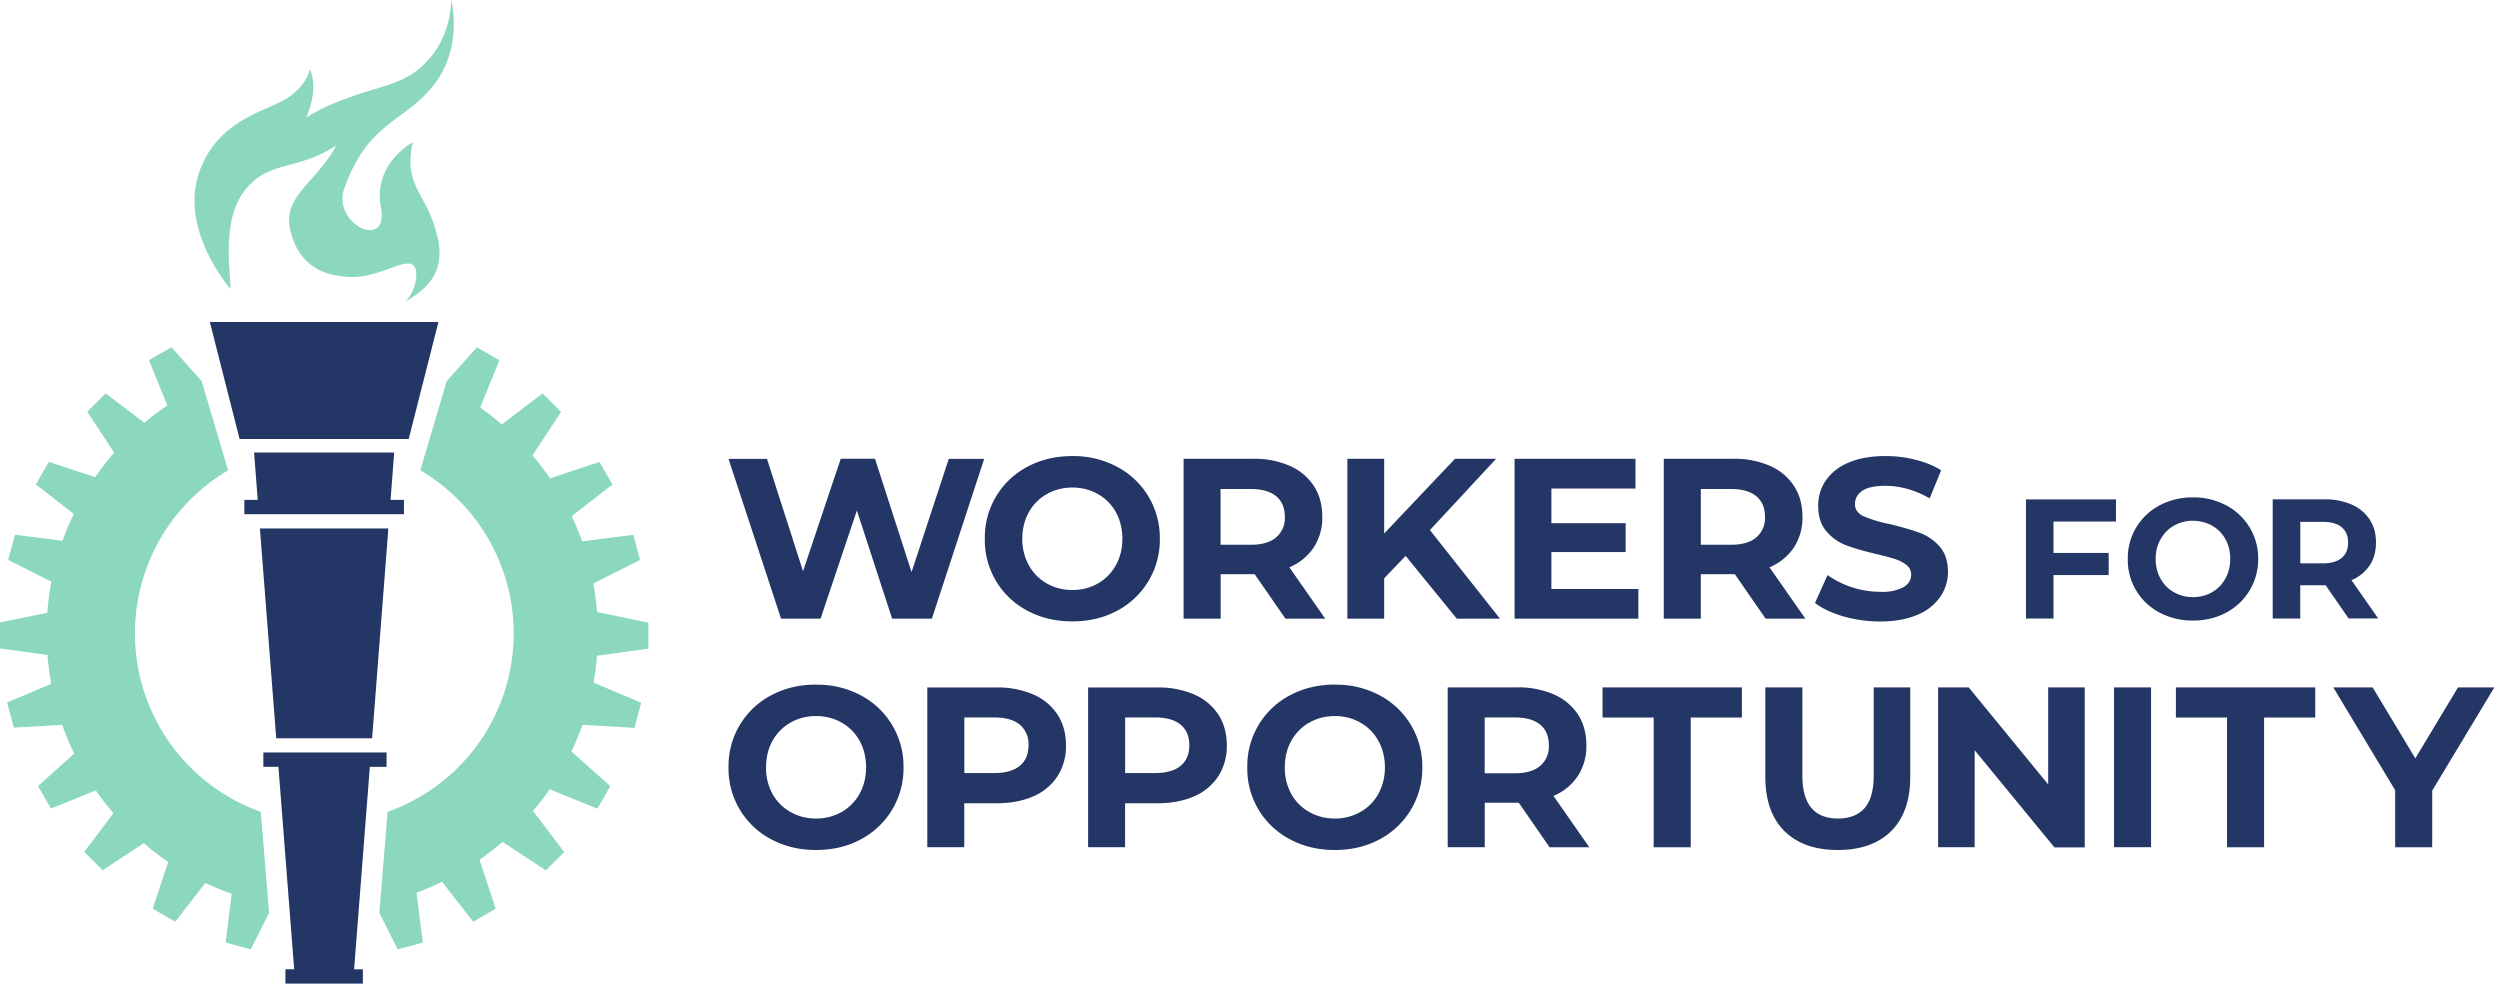
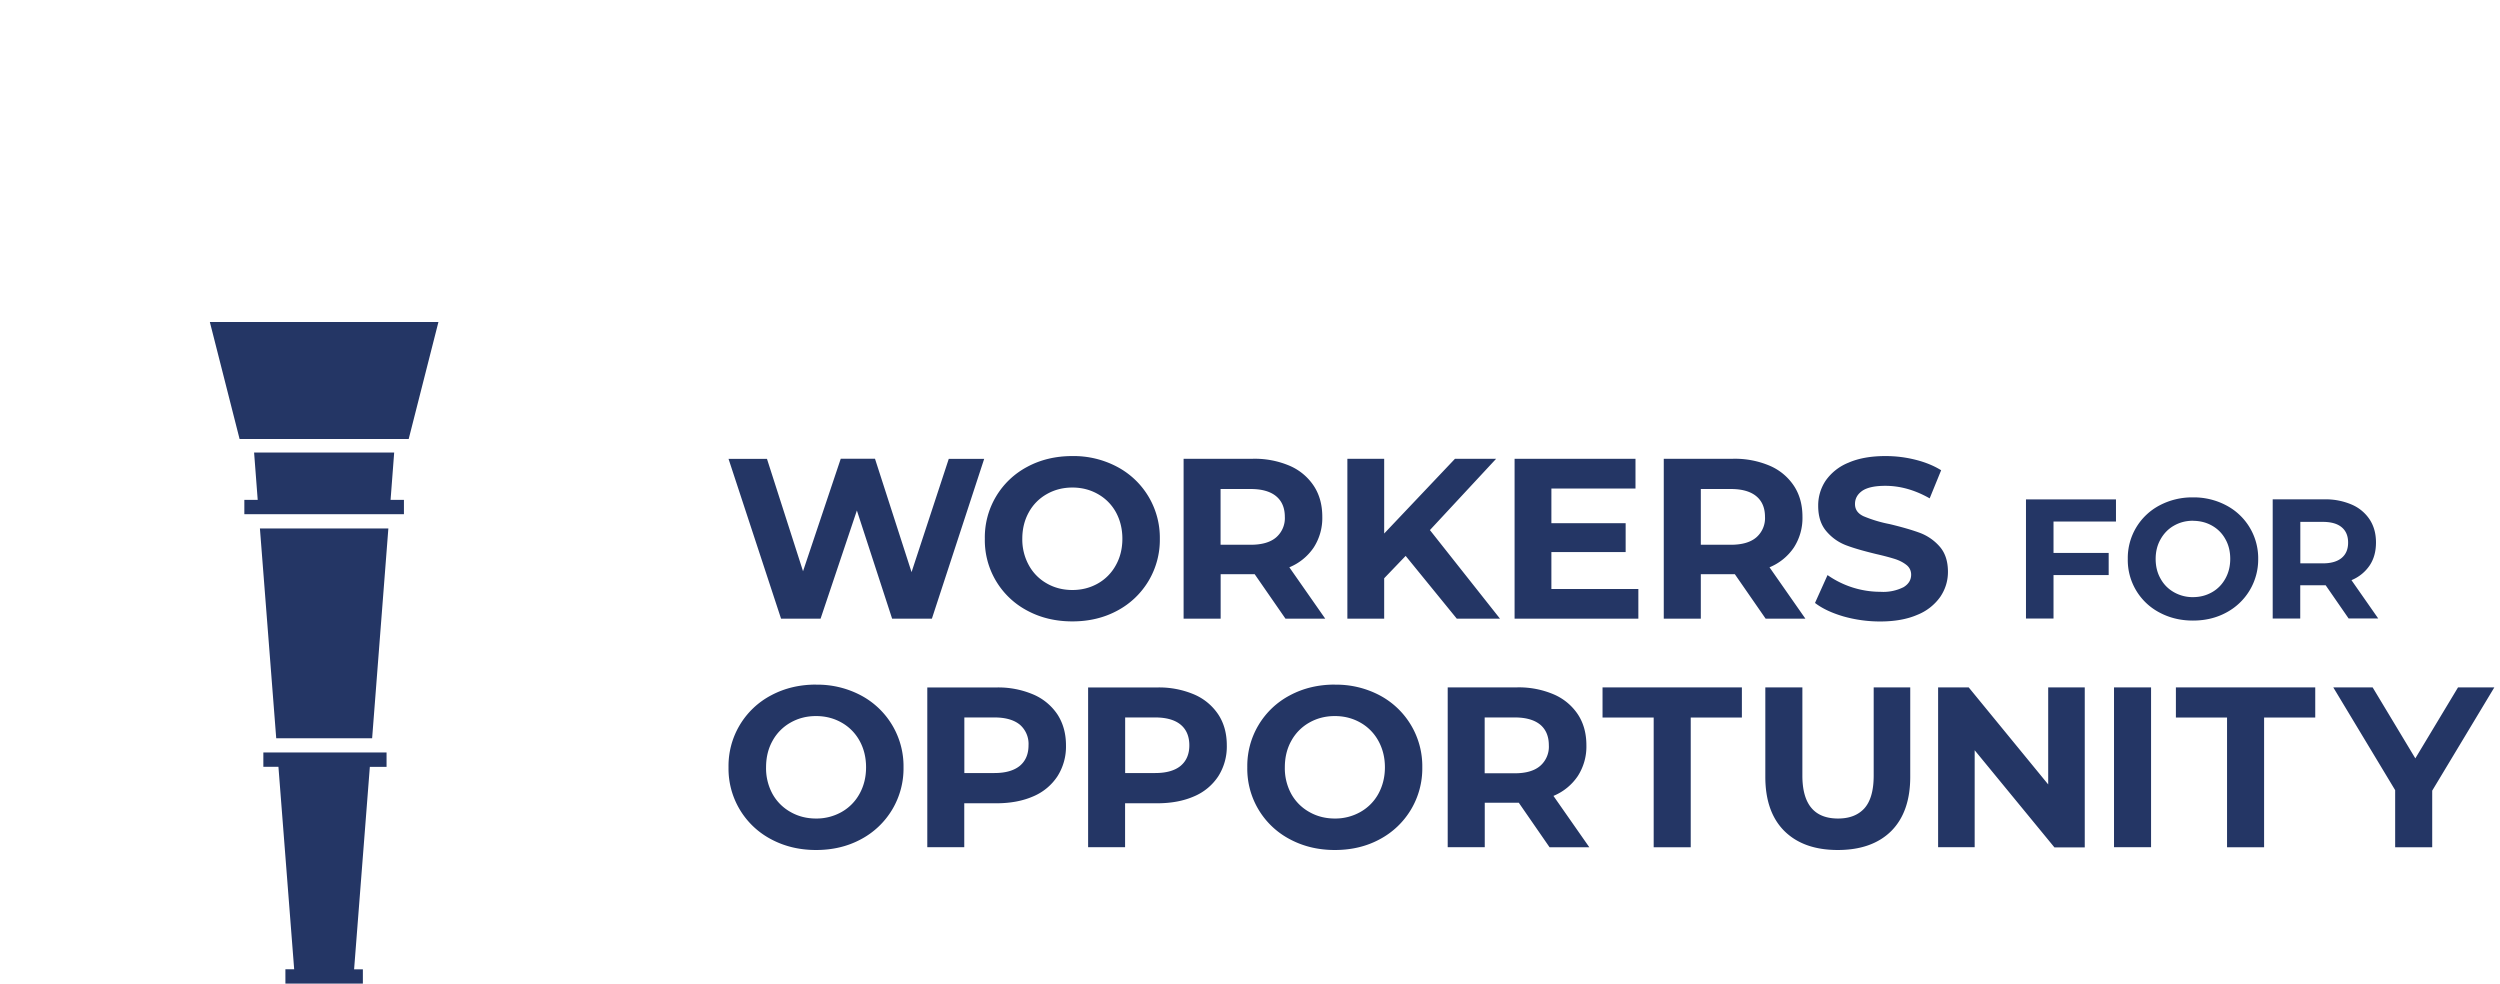
<svg xmlns="http://www.w3.org/2000/svg" width="305" height="120" viewBox="0 0 305 120">
  <path fill="#243665" d="m25.6 39.28 3.63 14.28h20.63l3.63-14.28H25.6zM31 55.21l.44 5.77h-1.63v1.75h19.47v-1.75h-1.63l.44-5.77H31zm99.83.43c-2.03 0-3.85.43-5.48 1.3a9.72 9.72 0 0 0-5.2 8.79 9.7 9.7 0 0 0 5.2 8.78c1.63.87 3.45 1.3 5.48 1.3 2.02 0 3.84-.43 5.46-1.3a9.77 9.77 0 0 0 5.21-8.78 9.78 9.78 0 0 0-5.21-8.78 11.3 11.3 0 0 0-5.46-1.31zm99.2 0c-1.78 0-3.29.27-4.52.81a6.22 6.22 0 0 0-2.78 2.19 5.43 5.43 0 0 0-.91 3.08c0 1.3.34 2.34 1.02 3.12.67.78 1.49 1.35 2.43 1.7.95.36 2.17.7 3.65 1.06.97.22 1.73.43 2.3.61.57.19 1.03.44 1.4.74.36.3.54.7.54 1.16 0 .63-.3 1.14-.92 1.52a5.5 5.5 0 0 1-2.84.57 11.24 11.24 0 0 1-6.44-2.04l-1.53 3.4c.87.67 2.03 1.22 3.46 1.64 1.45.41 2.94.62 4.48.62 1.78 0 3.3-.27 4.54-.81a6.27 6.27 0 0 0 2.8-2.19c.62-.92.94-1.94.94-3.05 0-1.3-.34-2.33-1.02-3.1A6.01 6.01 0 0 0 234.2 65c-.95-.35-2.17-.7-3.66-1.06a16.2 16.2 0 0 1-3.19-.96c-.7-.33-1.04-.82-1.04-1.49s.3-1.2.9-1.62c.6-.4 1.54-.6 2.8-.6 1.8 0 3.6.5 5.41 1.53l1.4-3.43c-.9-.56-1.94-.98-3.13-1.28-1.19-.3-2.4-.45-3.65-.45zm-127.46.33-4.6 13.72-4.4-13.71h-4.69l6.41 19.5h4.82l4.43-13.2 4.3 13.2h4.85l6.38-19.5h-4.32l-4.54 13.82-4.46-13.83h-4.18zm41.83 0v19.51h4.52v-5.43h4.15l3.76 5.43h4.85l-4.38-6.27a6.62 6.62 0 0 0 2.97-2.41 6.62 6.62 0 0 0 1.05-3.75c0-1.45-.34-2.7-1.03-3.76a6.69 6.69 0 0 0-2.94-2.46 10.85 10.85 0 0 0-4.5-.86h-8.45zm19.98 0v19.51h4.49v-4.93l2.62-2.73 6.24 7.66H183l-8.55-10.81 8.08-8.7h-5.02l-8.64 9.12v-9.12h-4.49zm20.4 0v19.51h15.1v-3.62h-10.61v-4.51h9.06v-3.52h-9.06V59.6h10.26v-3.63h-14.75zm18.2 0v19.51h4.52v-5.43h4.15l3.76 5.43h4.85l-4.38-6.27a6.62 6.62 0 0 0 2.97-2.41 6.62 6.62 0 0 0 1.05-3.75c0-1.45-.34-2.7-1.03-3.76a6.69 6.69 0 0 0-2.94-2.46 10.83 10.83 0 0 0-4.5-.86h-8.45zm-72.15 3.51c1.15 0 2.19.27 3.12.8a5.67 5.67 0 0 1 2.19 2.21c.52.95.79 2.03.79 3.24 0 1.2-.27 2.29-.8 3.23a5.67 5.67 0 0 1-2.18 2.22c-.93.53-1.97.8-3.12.8-1.15 0-2.2-.27-3.12-.8a5.66 5.66 0 0 1-2.19-2.22 6.5 6.5 0 0 1-.8-3.23c0-1.21.27-2.29.8-3.24a5.67 5.67 0 0 1 2.19-2.21c.93-.53 1.97-.8 3.12-.8zm18.08.18h3.68c1.36 0 2.4.3 3.1.88.7.58 1.06 1.42 1.06 2.51a3.1 3.1 0 0 1-1.06 2.51c-.7.6-1.74.9-3.1.9h-3.68v-6.8zm58.59 0h3.67c1.36 0 2.4.3 3.1.88.7.58 1.06 1.42 1.06 2.51a3.1 3.1 0 0 1-1.06 2.51c-.7.6-1.74.9-3.1.9h-3.67v-6.8zm60.04 1.02a8.5 8.5 0 0 0-4.08.98 7.25 7.25 0 0 0-3.87 6.53 7.22 7.22 0 0 0 3.87 6.54c1.22.65 2.57.98 4.08.98 1.52 0 2.87-.33 4.07-.98a7.33 7.33 0 0 0 3.89-6.54 7.28 7.28 0 0 0-3.89-6.53 8.45 8.45 0 0 0-4.07-.98zm-20.37.25v14.53h3.36v-5.3h6.73v-2.7h-6.73v-3.83h7.62v-2.7h-10.98zm30.1 0v14.53h3.36V71.4h3.1l2.8 4.05h3.61l-3.26-4.67a4.94 4.94 0 0 0 2.22-1.8c.52-.78.77-1.71.77-2.8 0-1.07-.25-2-.77-2.8a4.95 4.95 0 0 0-2.19-1.82 8.04 8.04 0 0 0-3.35-.64h-6.29zm12.87 14.53zm-22.6-11.92c.86 0 1.64.2 2.33.59.7.4 1.24.94 1.63 1.65.4.7.59 1.51.59 2.4 0 .9-.2 1.71-.6 2.42-.39.7-.93 1.26-1.62 1.65-.7.4-1.47.6-2.33.6a4.6 4.6 0 0 1-2.32-.6c-.7-.4-1.24-.94-1.63-1.65-.4-.7-.6-1.5-.6-2.41 0-.9.2-1.7.6-2.4.4-.71.94-1.27 1.63-1.66.7-.4 1.47-.6 2.32-.6zm13.1.13h2.74c1 0 1.77.21 2.3.65.53.44.79 1.06.79 1.88 0 .8-.26 1.43-.79 1.87-.53.44-1.3.66-2.3.66h-2.74v-5.06zm-248.93.8 1.99 25.6h11.7l1.98-25.6H31.7zm67.85 19.05c-2.03 0-3.85.44-5.48 1.31a9.72 9.72 0 0 0-5.2 8.78 9.72 9.72 0 0 0 5.2 8.78c1.63.87 3.45 1.31 5.48 1.31 2.02 0 3.84-.43 5.46-1.3a9.77 9.77 0 0 0 5.21-8.78 9.78 9.78 0 0 0-5.21-8.79 11.3 11.3 0 0 0-5.46-1.3zm63.29 0c-2.03 0-3.85.44-5.48 1.31a9.72 9.72 0 0 0-5.2 8.78 9.7 9.7 0 0 0 5.2 8.78c1.63.87 3.45 1.31 5.48 1.31 2.02 0 3.85-.43 5.46-1.3a9.77 9.77 0 0 0 5.21-8.78 9.78 9.78 0 0 0-5.2-8.79 11.3 11.3 0 0 0-5.47-1.3zm-49.72.34v19.5h4.51V98h3.93c1.73 0 3.23-.29 4.5-.85a6.6 6.6 0 0 0 2.95-2.46 6.76 6.76 0 0 0 1.03-3.75c0-1.45-.35-2.7-1.03-3.76a6.7 6.7 0 0 0-2.95-2.45 10.9 10.9 0 0 0-4.5-.86h-8.44zm19.62 0v19.5h4.51V98h3.93c1.73 0 3.23-.29 4.5-.85a6.6 6.6 0 0 0 2.95-2.46 6.76 6.76 0 0 0 1.03-3.75c0-1.45-.34-2.7-1.03-3.76a6.7 6.7 0 0 0-2.94-2.45 10.92 10.92 0 0 0-4.5-.86h-8.45zm43.87 0v19.5h4.52v-5.43h4.15l3.76 5.44h4.85l-4.38-6.27a6.61 6.61 0 0 0 2.97-2.42 6.63 6.63 0 0 0 1.05-3.75c0-1.45-.34-2.7-1.03-3.76a6.7 6.7 0 0 0-2.94-2.45 10.84 10.84 0 0 0-4.5-.86h-8.45zm38.75 0v10.92c0 2.86.78 5.07 2.33 6.61 1.56 1.54 3.73 2.31 6.51 2.31 2.79 0 4.96-.77 6.51-2.3 1.55-1.55 2.33-3.76 2.33-6.62V83.86h-4.46v10.76c0 1.8-.37 3.12-1.11 3.97-.75.84-1.82 1.27-3.24 1.27-2.9 0-4.35-1.75-4.35-5.24V83.86h-4.51zm21.08 0v19.5h4.46V91.53l9.73 11.85h3.7V83.86h-4.46V95.7l-9.7-11.84h-3.73zm21.46 0v19.5h4.52v-19.5h-4.52zm26.75 0 7.55 12.54v6.97h4.52v-6.91l7.58-12.6h-4.43l-5.21 8.66-5.21-8.66h-4.8zm-89.15 0v3.68h6.24v15.83h4.52V87.54h6.24v-3.68h-17zm69.95 0v3.68h6.24v15.83h4.52V87.54h6.24v-3.68h-17zm-165.9 3.5c1.15 0 2.19.27 3.12.8a5.67 5.67 0 0 1 2.19 2.22c.52.94.79 2.02.79 3.23s-.27 2.29-.8 3.24a5.66 5.66 0 0 1-2.18 2.21 6.2 6.2 0 0 1-3.12.8c-1.16 0-2.2-.27-3.12-.8a5.67 5.67 0 0 1-2.2-2.21 6.53 6.53 0 0 1-.78-3.24c0-1.2.26-2.29.79-3.23a5.67 5.67 0 0 1 2.19-2.22c.93-.53 1.96-.8 3.12-.8zm63.29 0c1.15 0 2.19.27 3.12.8a5.67 5.67 0 0 1 2.19 2.22c.52.94.8 2.02.8 3.23s-.28 2.29-.8 3.24a5.66 5.66 0 0 1-2.19 2.21 6.2 6.2 0 0 1-3.12.8c-1.15 0-2.2-.27-3.12-.8a5.67 5.67 0 0 1-2.2-2.21 6.53 6.53 0 0 1-.78-3.24c0-1.2.26-2.29.79-3.23a5.67 5.67 0 0 1 2.19-2.22c.93-.53 1.97-.8 3.12-.8zm-45.2.17h3.68c1.35 0 2.38.3 3.09.88a3.1 3.1 0 0 1 1.06 2.52c0 1.08-.36 1.91-1.06 2.5-.71.58-1.74.88-3.1.88h-3.67v-6.78zm19.62 0h3.67c1.36 0 2.4.3 3.1.88.7.58 1.06 1.43 1.06 2.52 0 1.08-.36 1.91-1.06 2.5-.7.58-1.74.88-3.1.88h-3.67v-6.78zm43.86 0h3.68c1.36 0 2.39.3 3.1.88.7.59 1.05 1.43 1.05 2.53a3.1 3.1 0 0 1-1.06 2.5c-.7.6-1.73.9-3.09.9h-3.68v-6.8zm-149 4.28v1.74h1.84l1.92 24.7h-1.07V120h9.45v-1.74H43.2l1.92-24.7h2.04V91.8H32.14z" />
-   <path fill="#8bd8bd" d="M55.04 0s.14 4.16-2.87 7.4c-3 3.25-5.9 2.85-11.72 5.33-1.19.51-2.18 1.05-3.08 1.6.75-1.81 1.26-4.03.42-5.9 0 0-.23 1.87-2.7 3.51-2.46 1.64-8.66 2.59-10.85 9.27-2.29 7 3.86 14.02 3.86 14.02.12-1.46-1.13-7.84 1.5-11.63 2.9-4.18 6.6-2.64 11.43-5.86-2.39 4.5-6.66 6.2-5.6 10.42 1.06 4.23 3.94 5.47 7.15 5.63 4.45.21 8.3-3.74 8.21-.06a5.2 5.2 0 0 1-1.4 3.18c1.28-1.03 5.11-2.63 4.04-7.73-1.22-5.76-4.28-6.15-3.08-11.82 0 0-4.88 2.58-3.88 7.94 1.01 5.38-6.01 2.01-4.47-2.3 3.03-8.5 7.63-8.02 11.23-13.06C56.5 5.38 55.04 0 55.04 0zM20.92 42.36l-2.75 1.58 2.24 5.52c-.97.66-1.9 1.36-2.79 2.12l-4.73-3.59-2.24 2.25 3.28 4.99c-.83.95-1.6 1.95-2.32 2.98l-5.65-1.86-1.59 2.75L9 62.7a33.8 33.8 0 0 0-1.37 3.27l-5.8-.73L1 68.31l5.27 2.65c-.24 1.24-.4 2.5-.5 3.8L0 75.93v3.18l5.79.8c.1 1.19.25 2.36.46 3.52L.87 85.7l.82 3.07 5.9-.34c.42 1.2.91 2.38 1.46 3.51L4.64 95.9l1.58 2.75 5.47-2.22c.67.96 1.39 1.9 2.16 2.78l-3.57 4.72 2.24 2.24 5.02-3.3c.95.82 1.94 1.58 2.98 2.29l-1.89 5.7 2.75 1.59 3.67-4.72c1.05.49 2.12.93 3.22 1.31l-.74 5.95 3.06.83 2.24-4.45-1.02-12.33a23.1 23.1 0 0 1-3.98-41.66L24.6 46.49l-3.68-4.13zm37.26 0L54.5 46.5l-3.22 10.88a23.08 23.08 0 0 1-3.99 41.66l-1.01 12.33 2.24 4.45 3.06-.82-.76-6.1a33.3 33.3 0 0 0 3.11-1.32l3.8 4.88 2.74-1.6-1.97-5.96a34.2 34.2 0 0 0 2.8-2.19l5.29 3.47 2.24-2.24-3.8-5c.72-.85 1.4-1.73 2.03-2.65l5.82 2.37 1.58-2.75-4.74-4.23c.5-1.05.94-2.14 1.33-3.25l6.36.37.82-3.07-5.82-2.45c.2-1.07.34-2.17.43-3.28l6.26-.86v-3.17l-6.26-1.31c-.1-1.18-.24-2.34-.45-3.48l5.7-2.86-.82-3.07-6.25.79c-.37-1.05-.8-2.07-1.27-3.07l4.97-3.86-1.58-2.75-6.03 2c-.67-.98-1.39-1.91-2.15-2.8l3.49-5.3L66.2 48l-4.98 3.78a34.34 34.34 0 0 0-2.64-2.06l2.35-5.77-2.75-1.58z" />
</svg>